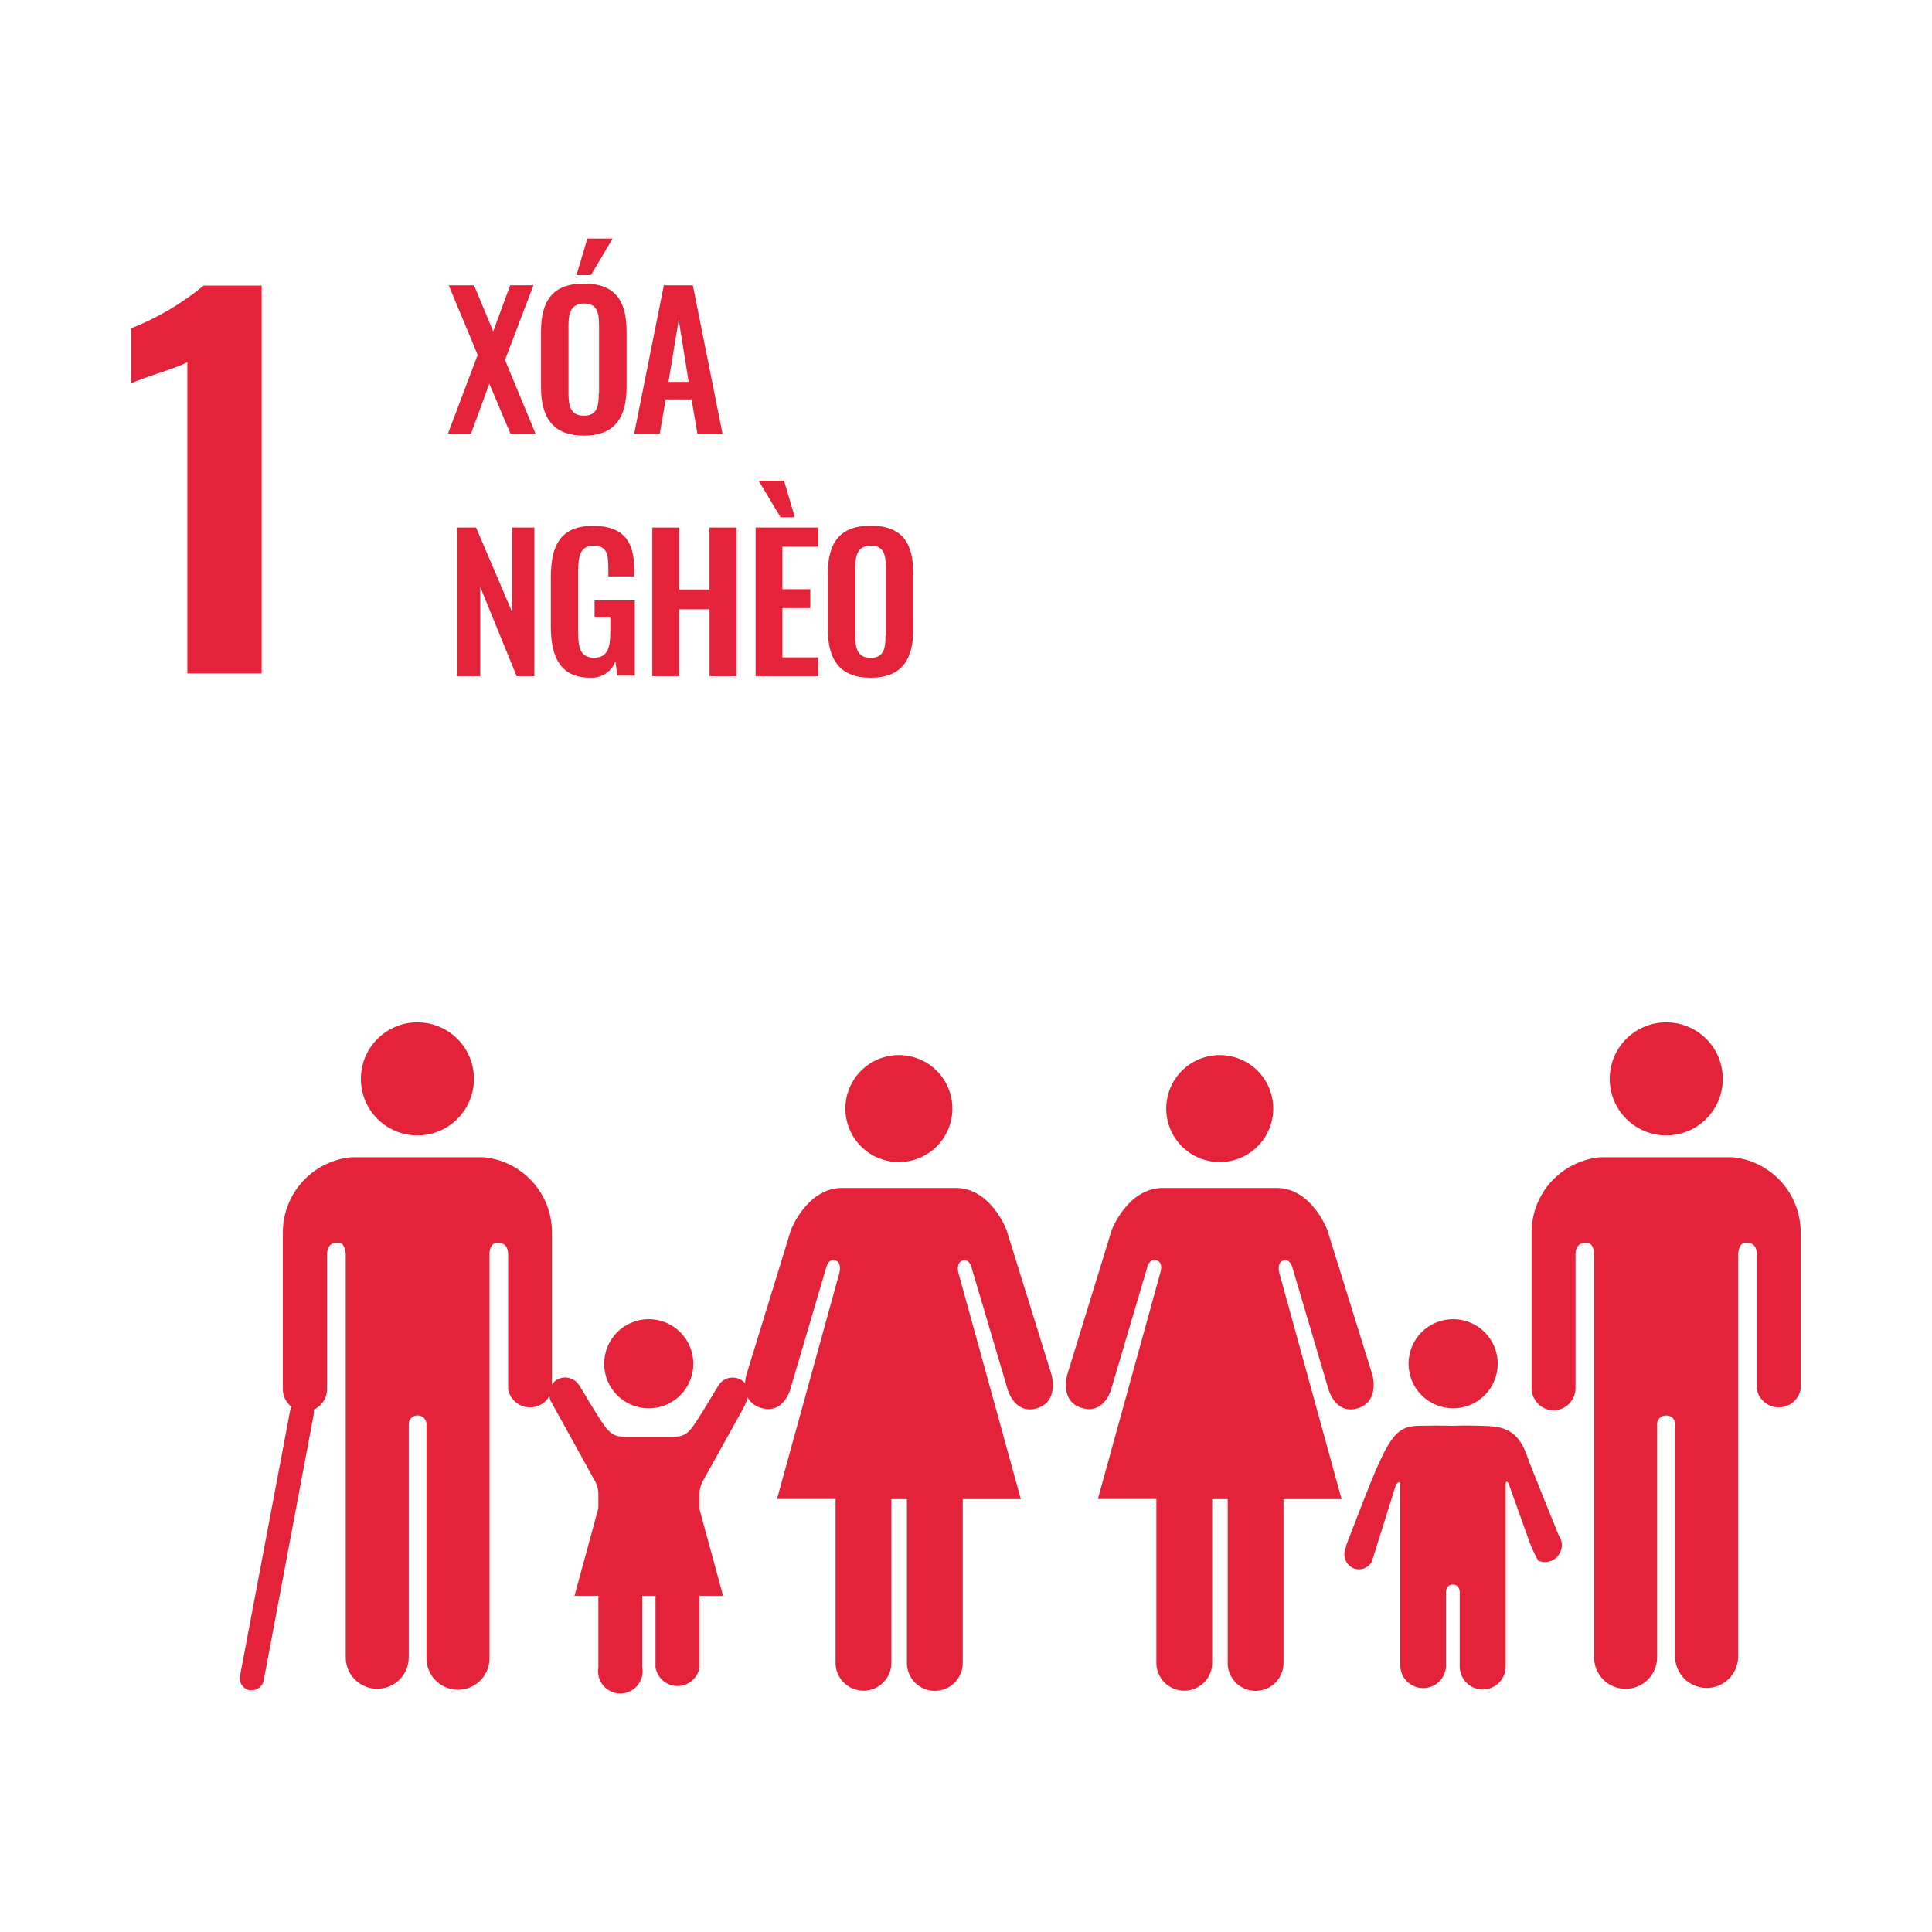
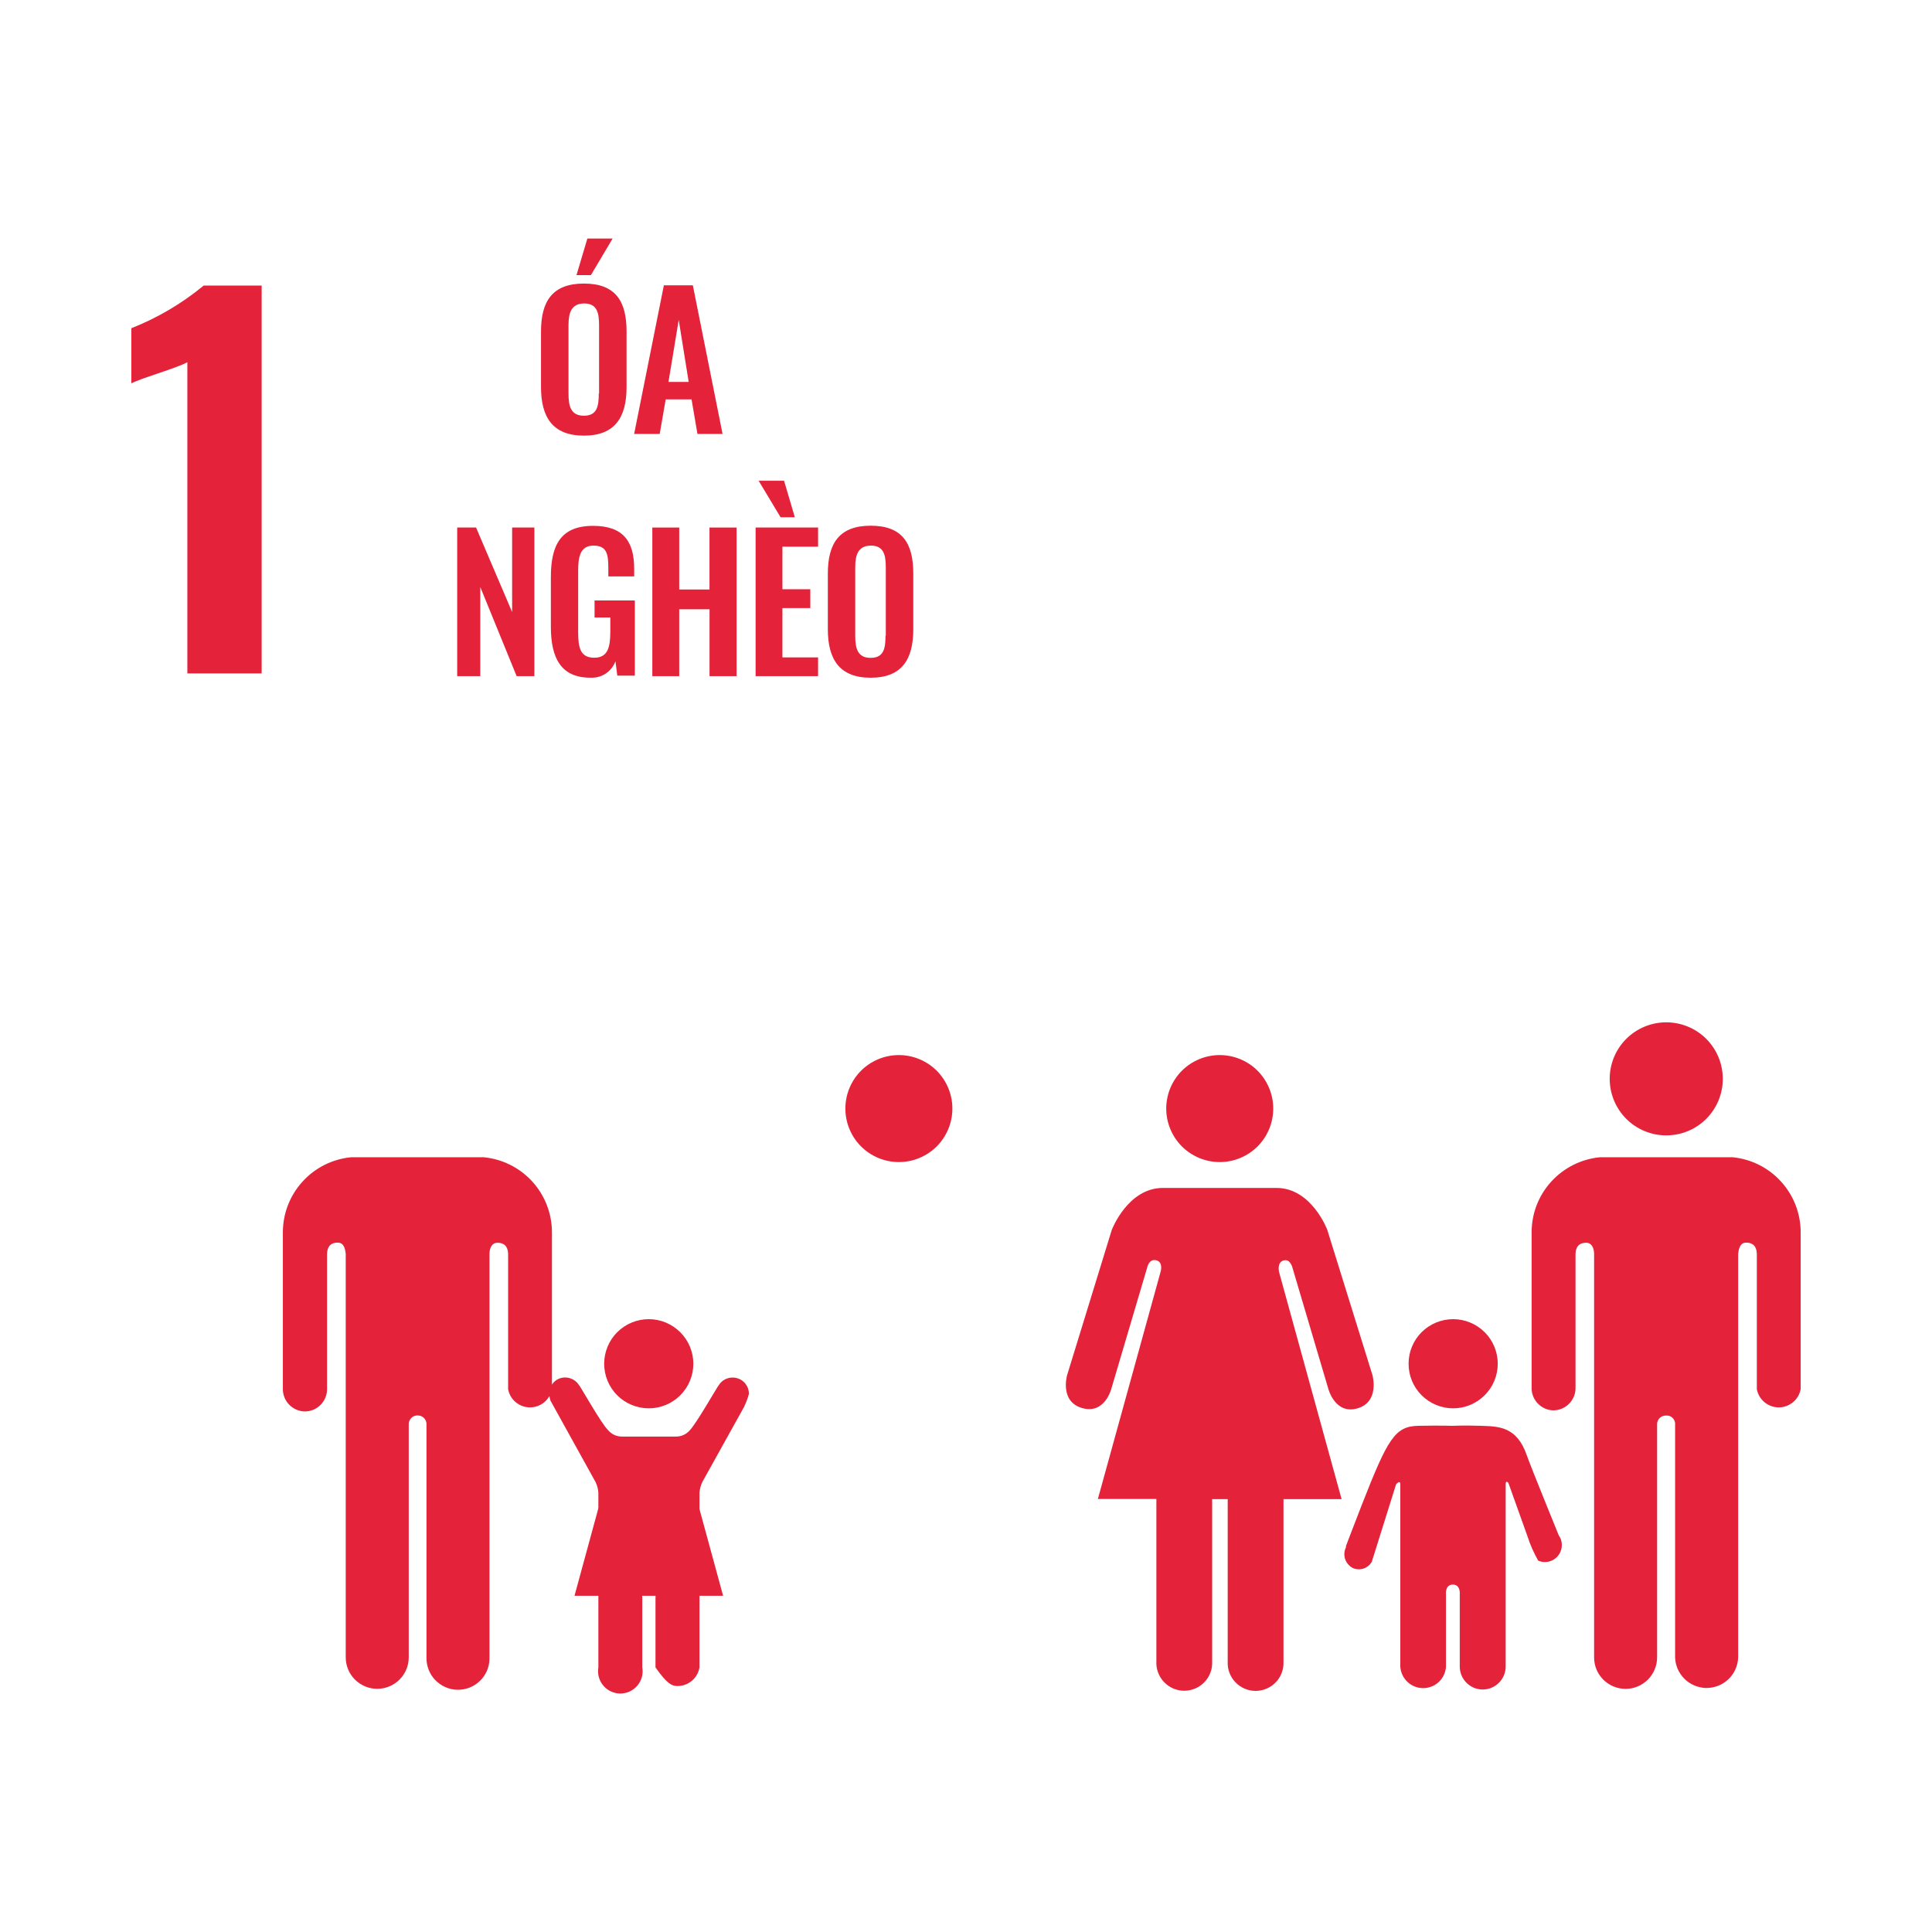
<svg xmlns="http://www.w3.org/2000/svg" width="39" height="39" viewBox="0 0 39 39" fill="none">
  <path d="M3.782 7.312C3.55 7.438 2.882 7.621 2.651 7.738V6.626C3.18 6.417 3.672 6.127 4.111 5.765H5.282V13.594H3.782V7.312Z" fill="#E4233A" />
-   <path d="M9.643 7.164L9.058 5.76H9.569L9.956 6.69L10.299 5.758H10.768L10.194 7.267L10.81 8.752H10.303L9.878 7.744L9.509 8.752H9.043L9.643 7.164Z" fill="#E4233A" />
  <path d="M10.921 7.815V6.691C10.921 6.091 11.143 5.724 11.787 5.724C12.43 5.724 12.648 6.084 12.648 6.691V7.815C12.648 8.415 12.421 8.794 11.787 8.794C11.152 8.794 10.921 8.415 10.921 7.815ZM12.093 7.942V6.565C12.093 6.315 12.052 6.126 11.793 6.126C11.533 6.126 11.476 6.315 11.476 6.565V7.942C11.476 8.19 11.517 8.392 11.787 8.392C12.057 8.392 12.087 8.194 12.087 7.942M11.857 4.815H12.367L11.928 5.554H11.637L11.857 4.815Z" fill="#E4233A" />
  <path d="M13.401 5.76H13.986L14.586 8.76H14.079L13.96 8.062H13.438L13.317 8.76H12.801L13.401 5.76ZM13.902 7.71L13.701 6.457L13.494 7.71H13.902Z" fill="#E4233A" />
  <path d="M9.229 10.649H9.61L10.338 12.355V10.649H10.787V13.649H10.429L9.695 11.849V13.649H9.229V10.649Z" fill="#E4233A" />
  <path d="M11.12 12.655V11.65C11.12 11.007 11.317 10.615 11.972 10.615C12.587 10.615 12.802 10.933 12.802 11.486V11.636H12.28V11.472C12.28 11.184 12.25 11.014 11.98 11.014C11.71 11.014 11.671 11.246 11.671 11.52V12.771C11.671 13.081 11.72 13.277 11.995 13.277C12.269 13.277 12.32 13.07 12.32 12.745V12.464H12.002V12.121H12.815V13.639H12.461L12.424 13.348C12.386 13.45 12.317 13.538 12.226 13.598C12.135 13.658 12.027 13.686 11.918 13.68C11.327 13.682 11.12 13.285 11.12 12.655Z" fill="#E4233A" />
  <path d="M13.168 10.649H13.711V11.9H14.322V10.649H14.869V13.649H14.323V12.299H13.711V13.649H13.168V10.649Z" fill="#E4233A" />
  <path d="M15.314 9.704L15.757 10.442H16.045L15.827 9.704H15.314ZM15.253 10.649V13.649H16.514V13.27H15.794V12.275H16.357V11.894H15.794V11.035H16.514V10.649H15.253Z" fill="#E4233A" />
  <path d="M16.711 12.703V11.579C16.711 10.979 16.933 10.612 17.576 10.612C18.22 10.612 18.436 10.972 18.436 11.579V12.703C18.436 13.303 18.211 13.681 17.576 13.681C16.942 13.681 16.711 13.303 16.711 12.703ZM17.881 12.83V11.453C17.881 11.203 17.84 11.014 17.581 11.014C17.321 11.014 17.264 11.203 17.264 11.453V12.83C17.264 13.078 17.305 13.28 17.575 13.28C17.845 13.28 17.875 13.082 17.875 12.83" fill="#E4233A" />
  <path d="M32.494 21.778C32.494 21.475 32.614 21.185 32.828 20.971C33.043 20.757 33.333 20.637 33.636 20.637C33.938 20.637 34.229 20.757 34.443 20.971C34.657 21.185 34.777 21.475 34.777 21.778C34.777 22.081 34.657 22.371 34.443 22.585C34.23 22.799 33.94 22.919 33.637 22.919C33.487 22.92 33.339 22.89 33.2 22.833C33.061 22.776 32.935 22.692 32.829 22.586C32.723 22.48 32.639 22.354 32.581 22.215C32.524 22.077 32.494 21.928 32.494 21.778Z" fill="#E4233A" />
  <path d="M34.968 23.36C35.346 23.395 35.697 23.57 35.952 23.851C36.208 24.131 36.349 24.497 36.349 24.877V28.042C36.33 28.145 36.275 28.239 36.194 28.306C36.114 28.373 36.012 28.41 35.907 28.41C35.801 28.41 35.7 28.373 35.619 28.306C35.538 28.239 35.483 28.145 35.464 28.042V25.324C35.464 25.222 35.435 25.084 35.248 25.084C35.12 25.084 35.098 25.221 35.087 25.308V33.456C35.082 33.624 35.011 33.784 34.888 33.9C34.765 34.016 34.601 34.078 34.432 34.074C34.27 34.068 34.116 34.002 34.001 33.887C33.886 33.772 33.819 33.618 33.814 33.456V28.761C33.819 28.716 33.805 28.672 33.777 28.637C33.749 28.602 33.709 28.579 33.664 28.575H33.634C33.588 28.573 33.542 28.589 33.508 28.62C33.474 28.651 33.453 28.695 33.451 28.741C33.45 28.748 33.45 28.755 33.451 28.762V33.456C33.451 33.624 33.384 33.786 33.265 33.905C33.145 34.025 32.984 34.092 32.815 34.092C32.731 34.092 32.649 34.075 32.572 34.044C32.495 34.012 32.424 33.965 32.365 33.906C32.306 33.847 32.259 33.777 32.227 33.7C32.195 33.623 32.179 33.541 32.179 33.457V25.311C32.179 25.224 32.148 25.087 32.02 25.087C31.831 25.087 31.804 25.225 31.804 25.327V28.042C31.798 28.159 31.747 28.269 31.661 28.349C31.576 28.429 31.462 28.472 31.345 28.47C31.233 28.464 31.128 28.417 31.049 28.338C30.97 28.259 30.923 28.154 30.918 28.042V24.877C30.917 24.497 31.059 24.131 31.316 23.85C31.572 23.57 31.924 23.395 32.302 23.36C32.33 23.359 32.358 23.359 32.386 23.36L34.88 23.36C34.91 23.359 34.938 23.359 34.968 23.36Z" fill="#E4233A" />
  <path d="M25.702 22.378C25.702 22.091 25.588 21.817 25.386 21.614C25.183 21.412 24.908 21.298 24.622 21.298C24.336 21.298 24.061 21.412 23.858 21.614C23.656 21.817 23.542 22.091 23.542 22.378C23.542 22.664 23.656 22.939 23.858 23.142C24.061 23.344 24.336 23.458 24.622 23.458C24.908 23.458 25.183 23.344 25.386 23.142C25.588 22.939 25.702 22.664 25.702 22.378Z" fill="#E4233A" />
  <path d="M22.443 24.826L21.543 27.753C21.543 27.753 21.382 28.29 21.843 28.423C22.303 28.557 22.434 28.033 22.434 28.033L23.157 25.588C23.157 25.588 23.193 25.401 23.343 25.441C23.493 25.482 23.425 25.683 23.425 25.683L22.162 30.259H23.343V33.537C23.339 33.613 23.35 33.69 23.377 33.761C23.404 33.833 23.444 33.899 23.497 33.954C23.55 34.01 23.613 34.054 23.683 34.084C23.754 34.114 23.829 34.13 23.906 34.13C23.983 34.13 24.058 34.114 24.128 34.084C24.199 34.054 24.262 34.01 24.315 33.954C24.368 33.899 24.409 33.833 24.435 33.761C24.462 33.69 24.473 33.613 24.469 33.537V30.262H24.783V33.54C24.779 33.616 24.79 33.693 24.817 33.764C24.843 33.836 24.884 33.902 24.937 33.957C24.99 34.013 25.053 34.057 25.123 34.087C25.194 34.117 25.269 34.133 25.346 34.133C25.422 34.133 25.498 34.117 25.569 34.087C25.639 34.057 25.702 34.013 25.755 33.957C25.808 33.902 25.849 33.836 25.875 33.764C25.901 33.693 25.913 33.616 25.909 33.54V30.262H27.082L25.822 25.686C25.822 25.686 25.768 25.485 25.909 25.444C26.05 25.404 26.091 25.594 26.091 25.594L26.815 28.039C26.815 28.039 26.953 28.563 27.405 28.429C27.856 28.296 27.705 27.759 27.705 27.759L26.793 24.826C26.793 24.826 26.478 23.98 25.767 23.98H23.475C22.764 23.98 22.443 24.826 22.443 24.826Z" fill="#E4233A" />
  <path d="M19.225 22.378C19.225 22.091 19.111 21.817 18.909 21.614C18.706 21.412 18.431 21.298 18.145 21.298C17.858 21.298 17.584 21.412 17.381 21.614C17.179 21.817 17.065 22.091 17.065 22.378C17.065 22.664 17.179 22.939 17.381 23.142C17.584 23.344 17.858 23.458 18.145 23.458C18.431 23.458 18.706 23.344 18.909 23.142C19.111 22.939 19.225 22.664 19.225 22.378Z" fill="#E4233A" />
-   <path d="M15.967 24.826L15.067 27.753C15.067 27.753 14.907 28.288 15.367 28.422C15.828 28.555 15.957 28.033 15.957 28.033L16.678 25.588C16.678 25.588 16.717 25.401 16.858 25.441C16.999 25.482 16.947 25.683 16.947 25.683L15.685 30.259H16.867V33.536C16.863 33.613 16.875 33.689 16.901 33.761C16.928 33.833 16.969 33.898 17.021 33.954C17.074 34.009 17.137 34.054 17.208 34.084C17.278 34.114 17.354 34.13 17.43 34.13C17.507 34.13 17.583 34.114 17.653 34.084C17.723 34.054 17.787 34.009 17.839 33.954C17.892 33.898 17.933 33.833 17.959 33.761C17.986 33.689 17.998 33.613 17.994 33.536V30.262H18.307V33.539C18.303 33.616 18.315 33.692 18.341 33.764C18.368 33.836 18.409 33.901 18.461 33.957C18.514 34.012 18.578 34.057 18.648 34.087C18.718 34.117 18.794 34.133 18.87 34.133C18.947 34.133 19.023 34.117 19.093 34.087C19.163 34.057 19.227 34.012 19.279 33.957C19.332 33.901 19.373 33.836 19.399 33.764C19.426 33.692 19.438 33.616 19.434 33.539V30.262H20.607L19.345 25.686C19.345 25.686 19.293 25.485 19.434 25.444C19.575 25.404 19.614 25.594 19.614 25.594L20.338 28.039C20.338 28.039 20.476 28.562 20.929 28.429C21.382 28.296 21.229 27.759 21.229 27.759L20.317 24.826C20.317 24.826 20.002 23.98 19.291 23.98H16.999C16.291 23.98 15.967 24.826 15.967 24.826Z" fill="#E4233A" />
  <path d="M29.334 28.429C29.572 28.429 29.801 28.334 29.97 28.165C30.139 27.997 30.234 27.768 30.234 27.529C30.234 27.29 30.139 27.061 29.97 26.892C29.801 26.724 29.572 26.629 29.334 26.629C29.095 26.629 28.866 26.724 28.697 26.892C28.528 27.061 28.434 27.29 28.434 27.529C28.434 27.768 28.528 27.997 28.697 28.165C28.866 28.334 29.095 28.429 29.334 28.429Z" fill="#E4233A" />
  <path d="M27.175 31.225C27.155 31.262 27.143 31.302 27.139 31.343C27.135 31.384 27.139 31.426 27.151 31.465C27.164 31.505 27.183 31.542 27.21 31.573C27.236 31.605 27.269 31.632 27.305 31.651C27.374 31.682 27.452 31.687 27.524 31.664C27.595 31.64 27.656 31.591 27.692 31.525L28.181 29.965C28.181 29.965 28.267 29.86 28.267 29.965V33.642C28.274 33.759 28.325 33.87 28.411 33.951C28.497 34.032 28.61 34.077 28.728 34.077C28.846 34.077 28.96 34.032 29.046 33.951C29.131 33.87 29.183 33.759 29.189 33.642V32.193C29.189 32.193 29.163 31.987 29.328 31.987C29.492 31.987 29.467 32.193 29.467 32.193V33.642C29.467 33.764 29.516 33.882 29.603 33.969C29.69 34.056 29.808 34.105 29.93 34.105C30.053 34.105 30.171 34.056 30.258 33.969C30.345 33.882 30.394 33.764 30.394 33.642V29.968C30.394 29.86 30.45 29.938 30.45 29.938L30.832 31.006C30.887 31.179 30.961 31.346 31.051 31.504C31.093 31.522 31.137 31.531 31.182 31.532C31.228 31.532 31.273 31.524 31.314 31.507C31.356 31.49 31.394 31.465 31.426 31.433C31.459 31.401 31.484 31.363 31.501 31.321C31.524 31.268 31.532 31.209 31.526 31.152C31.52 31.094 31.499 31.04 31.465 30.992C31.45 30.953 30.887 29.575 30.822 29.381C30.619 28.789 30.248 28.794 29.893 28.782C29.538 28.77 29.326 28.782 29.326 28.782C29.326 28.782 29.098 28.773 28.628 28.782C28.159 28.791 28.012 29.044 27.491 30.375C27.418 30.567 27.175 31.188 27.165 31.225H27.175Z" fill="#E4233A" />
-   <path d="M9.568 21.778C9.568 21.475 9.447 21.185 9.233 20.971C9.019 20.757 8.729 20.637 8.426 20.637C8.123 20.637 7.833 20.757 7.619 20.971C7.405 21.185 7.285 21.475 7.285 21.778C7.285 22.081 7.405 22.371 7.618 22.585C7.832 22.799 8.122 22.919 8.425 22.919C8.575 22.92 8.723 22.89 8.862 22.833C9.001 22.776 9.127 22.692 9.233 22.586C9.339 22.48 9.423 22.354 9.481 22.215C9.538 22.077 9.568 21.928 9.568 21.778Z" fill="#E4233A" />
  <path d="M7.093 23.36C6.715 23.395 6.363 23.57 6.108 23.851C5.852 24.131 5.71 24.497 5.71 24.877V28.042C5.71 28.161 5.757 28.276 5.842 28.36C5.926 28.444 6.041 28.492 6.16 28.492C6.278 28.49 6.391 28.442 6.473 28.357C6.556 28.273 6.602 28.16 6.602 28.042V25.324C6.602 25.222 6.631 25.084 6.818 25.084C6.947 25.084 6.968 25.22 6.979 25.307V33.455C6.979 33.624 7.046 33.786 7.165 33.905C7.285 34.024 7.446 34.091 7.615 34.091C7.784 34.091 7.945 34.024 8.065 33.905C8.184 33.786 8.251 33.624 8.251 33.455V28.76C8.248 28.714 8.263 28.669 8.293 28.634C8.323 28.599 8.365 28.577 8.411 28.573H8.426C8.473 28.571 8.518 28.587 8.552 28.618C8.586 28.649 8.607 28.692 8.609 28.738V33.455C8.607 33.539 8.621 33.622 8.651 33.7C8.68 33.778 8.725 33.85 8.782 33.91C8.84 33.971 8.909 34.02 8.985 34.054C9.061 34.089 9.143 34.108 9.227 34.11C9.31 34.112 9.393 34.099 9.472 34.069C9.55 34.039 9.621 33.994 9.682 33.937C9.743 33.88 9.792 33.811 9.826 33.735C9.86 33.658 9.879 33.576 9.881 33.493V25.31C9.881 25.223 9.913 25.087 10.042 25.087C10.229 25.087 10.257 25.225 10.257 25.327V28.042C10.276 28.145 10.33 28.239 10.411 28.306C10.492 28.373 10.594 28.41 10.699 28.41C10.804 28.41 10.906 28.373 10.987 28.306C11.068 28.239 11.122 28.145 11.142 28.042V24.877C11.142 24.497 11 24.131 10.744 23.85C10.488 23.57 10.137 23.395 9.758 23.36C9.731 23.359 9.703 23.359 9.676 23.36L7.18 23.36C7.151 23.359 7.122 23.359 7.093 23.36Z" fill="#E4233A" />
-   <path d="M5.084 34.12C5.069 34.122 5.054 34.122 5.039 34.12C4.976 34.108 4.92 34.071 4.883 34.018C4.846 33.965 4.833 33.899 4.844 33.835L5.86 28.458C5.87 28.395 5.904 28.338 5.956 28.301C6.007 28.263 6.071 28.247 6.134 28.257C6.166 28.262 6.196 28.273 6.223 28.29C6.25 28.307 6.274 28.329 6.292 28.355C6.311 28.381 6.324 28.41 6.331 28.441C6.338 28.472 6.339 28.504 6.334 28.536V28.546L5.323 33.924C5.312 33.979 5.282 34.029 5.239 34.064C5.195 34.1 5.141 34.12 5.084 34.12Z" fill="#E4233A" />
-   <path d="M11.686 27.958C11.639 27.885 11.566 27.834 11.482 27.815C11.398 27.795 11.31 27.81 11.236 27.855C11.19 27.885 11.152 27.926 11.126 27.974C11.099 28.023 11.086 28.077 11.086 28.132C11.088 28.181 11.097 28.229 11.113 28.275L12.022 29.917C12.055 29.985 12.075 30.059 12.079 30.135V33.658C12.068 33.723 12.071 33.789 12.088 33.853C12.105 33.916 12.135 33.975 12.178 34.025C12.22 34.075 12.273 34.116 12.332 34.144C12.392 34.171 12.457 34.186 12.522 34.186C12.588 34.186 12.653 34.171 12.712 34.144C12.772 34.116 12.825 34.075 12.867 34.025C12.909 33.975 12.94 33.916 12.957 33.853C12.974 33.789 12.977 33.723 12.965 33.658V32.268C12.965 32.268 12.938 32.071 13.099 32.071C13.259 32.071 13.232 32.268 13.232 32.268V33.658C13.25 33.763 13.304 33.859 13.385 33.928C13.467 33.997 13.57 34.035 13.676 34.035C13.783 34.035 13.886 33.997 13.968 33.928C14.049 33.859 14.103 33.763 14.12 33.658V30.135C14.125 30.059 14.145 29.985 14.177 29.917L15.016 28.408C15.058 28.322 15.093 28.231 15.118 28.138C15.118 28.095 15.11 28.052 15.094 28.012C15.077 27.972 15.053 27.935 15.023 27.904C14.992 27.874 14.956 27.849 14.916 27.833C14.876 27.816 14.833 27.808 14.789 27.808C14.734 27.807 14.68 27.821 14.631 27.847C14.582 27.873 14.541 27.911 14.512 27.958C14.485 27.982 14.062 28.729 13.927 28.869C13.893 28.909 13.851 28.942 13.803 28.965C13.755 28.987 13.702 28.999 13.649 28.999H12.553C12.5 28.999 12.447 28.987 12.399 28.965C12.351 28.942 12.308 28.909 12.274 28.869C12.127 28.722 11.716 27.982 11.686 27.958Z" fill="#E4233A" />
+   <path d="M11.686 27.958C11.639 27.885 11.566 27.834 11.482 27.815C11.398 27.795 11.31 27.81 11.236 27.855C11.19 27.885 11.152 27.926 11.126 27.974C11.099 28.023 11.086 28.077 11.086 28.132C11.088 28.181 11.097 28.229 11.113 28.275L12.022 29.917C12.055 29.985 12.075 30.059 12.079 30.135V33.658C12.068 33.723 12.071 33.789 12.088 33.853C12.105 33.916 12.135 33.975 12.178 34.025C12.22 34.075 12.273 34.116 12.332 34.144C12.392 34.171 12.457 34.186 12.522 34.186C12.588 34.186 12.653 34.171 12.712 34.144C12.772 34.116 12.825 34.075 12.867 34.025C12.909 33.975 12.94 33.916 12.957 33.853C12.974 33.789 12.977 33.723 12.965 33.658V32.268C12.965 32.268 12.938 32.071 13.099 32.071C13.259 32.071 13.232 32.268 13.232 32.268V33.658C13.467 33.997 13.57 34.035 13.676 34.035C13.783 34.035 13.886 33.997 13.968 33.928C14.049 33.859 14.103 33.763 14.12 33.658V30.135C14.125 30.059 14.145 29.985 14.177 29.917L15.016 28.408C15.058 28.322 15.093 28.231 15.118 28.138C15.118 28.095 15.11 28.052 15.094 28.012C15.077 27.972 15.053 27.935 15.023 27.904C14.992 27.874 14.956 27.849 14.916 27.833C14.876 27.816 14.833 27.808 14.789 27.808C14.734 27.807 14.68 27.821 14.631 27.847C14.582 27.873 14.541 27.911 14.512 27.958C14.485 27.982 14.062 28.729 13.927 28.869C13.893 28.909 13.851 28.942 13.803 28.965C13.755 28.987 13.702 28.999 13.649 28.999H12.553C12.5 28.999 12.447 28.987 12.399 28.965C12.351 28.942 12.308 28.909 12.274 28.869C12.127 28.722 11.716 27.982 11.686 27.958Z" fill="#E4233A" />
  <path d="M13.096 28.429C13.335 28.429 13.563 28.334 13.732 28.166C13.901 27.997 13.996 27.768 13.996 27.529C13.996 27.291 13.901 27.061 13.732 26.893C13.563 26.724 13.335 26.629 13.096 26.629C12.857 26.629 12.628 26.724 12.459 26.893C12.291 27.061 12.196 27.291 12.196 27.529C12.196 27.768 12.291 27.997 12.459 28.166C12.628 28.334 12.857 28.429 13.096 28.429Z" fill="#E4233A" />
  <path d="M13.097 29.692L14.114 30.442L14.597 32.213H11.597L12.08 30.442L13.097 29.692Z" fill="#E4233A" />
</svg>